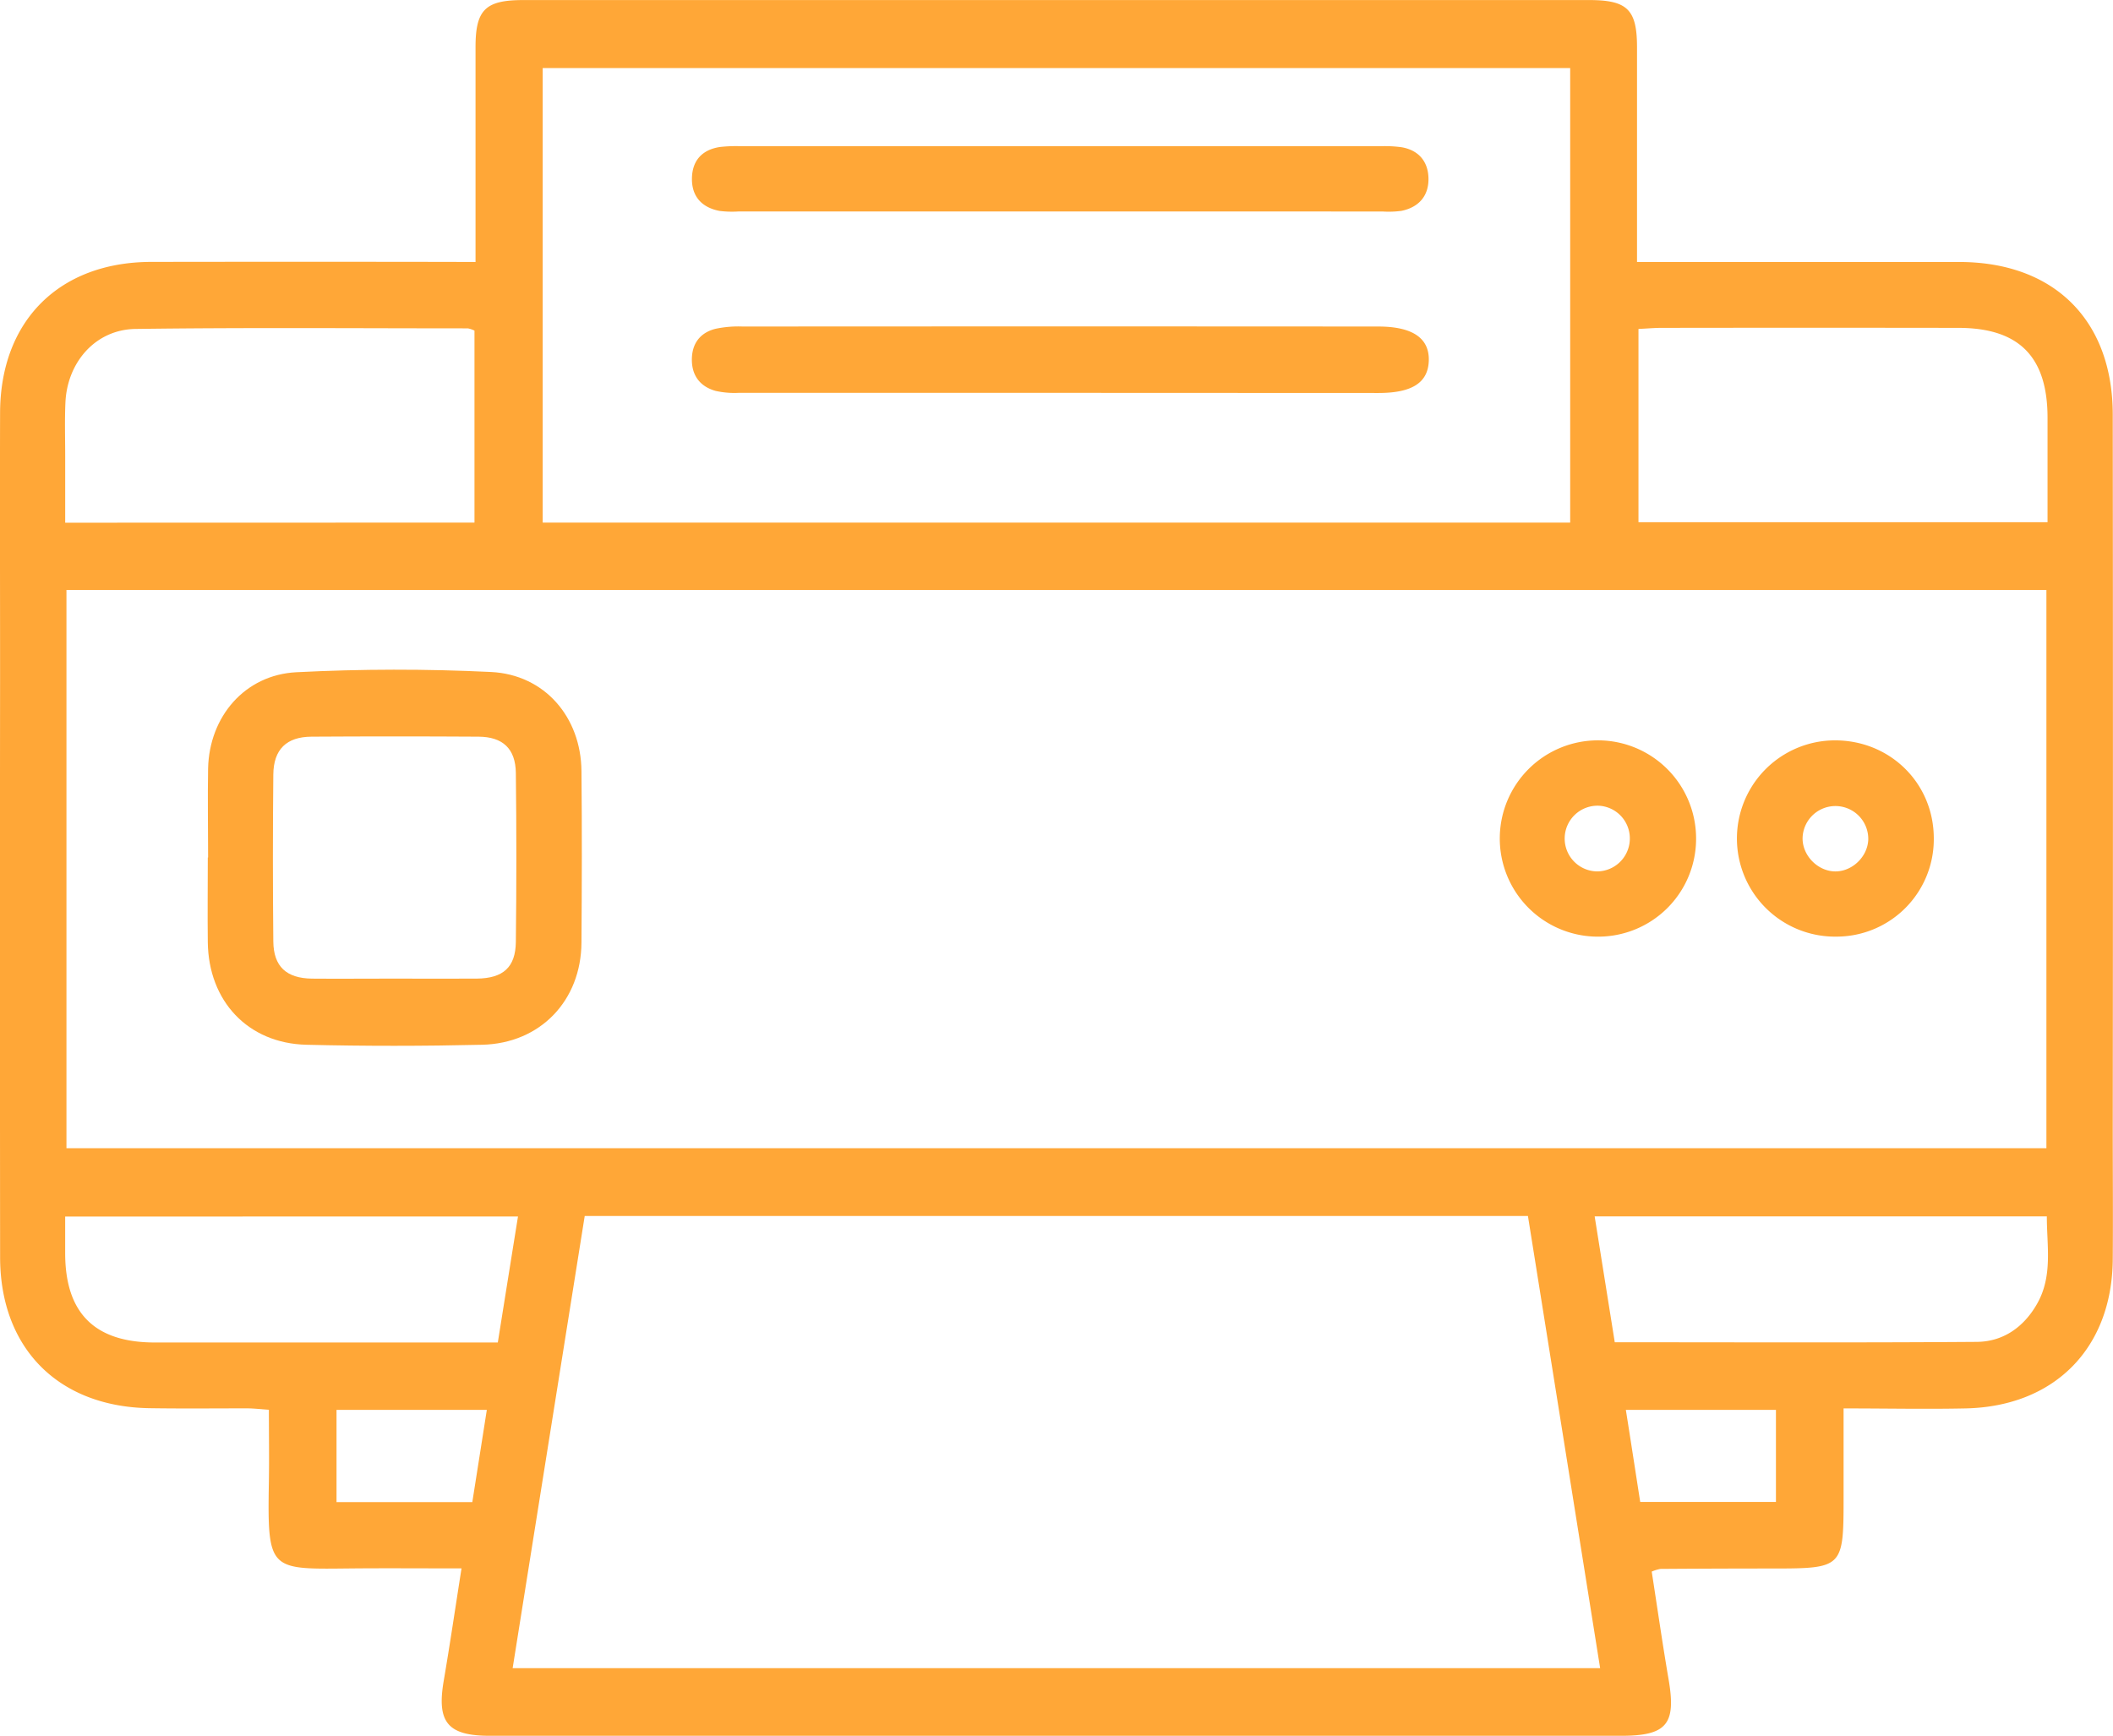
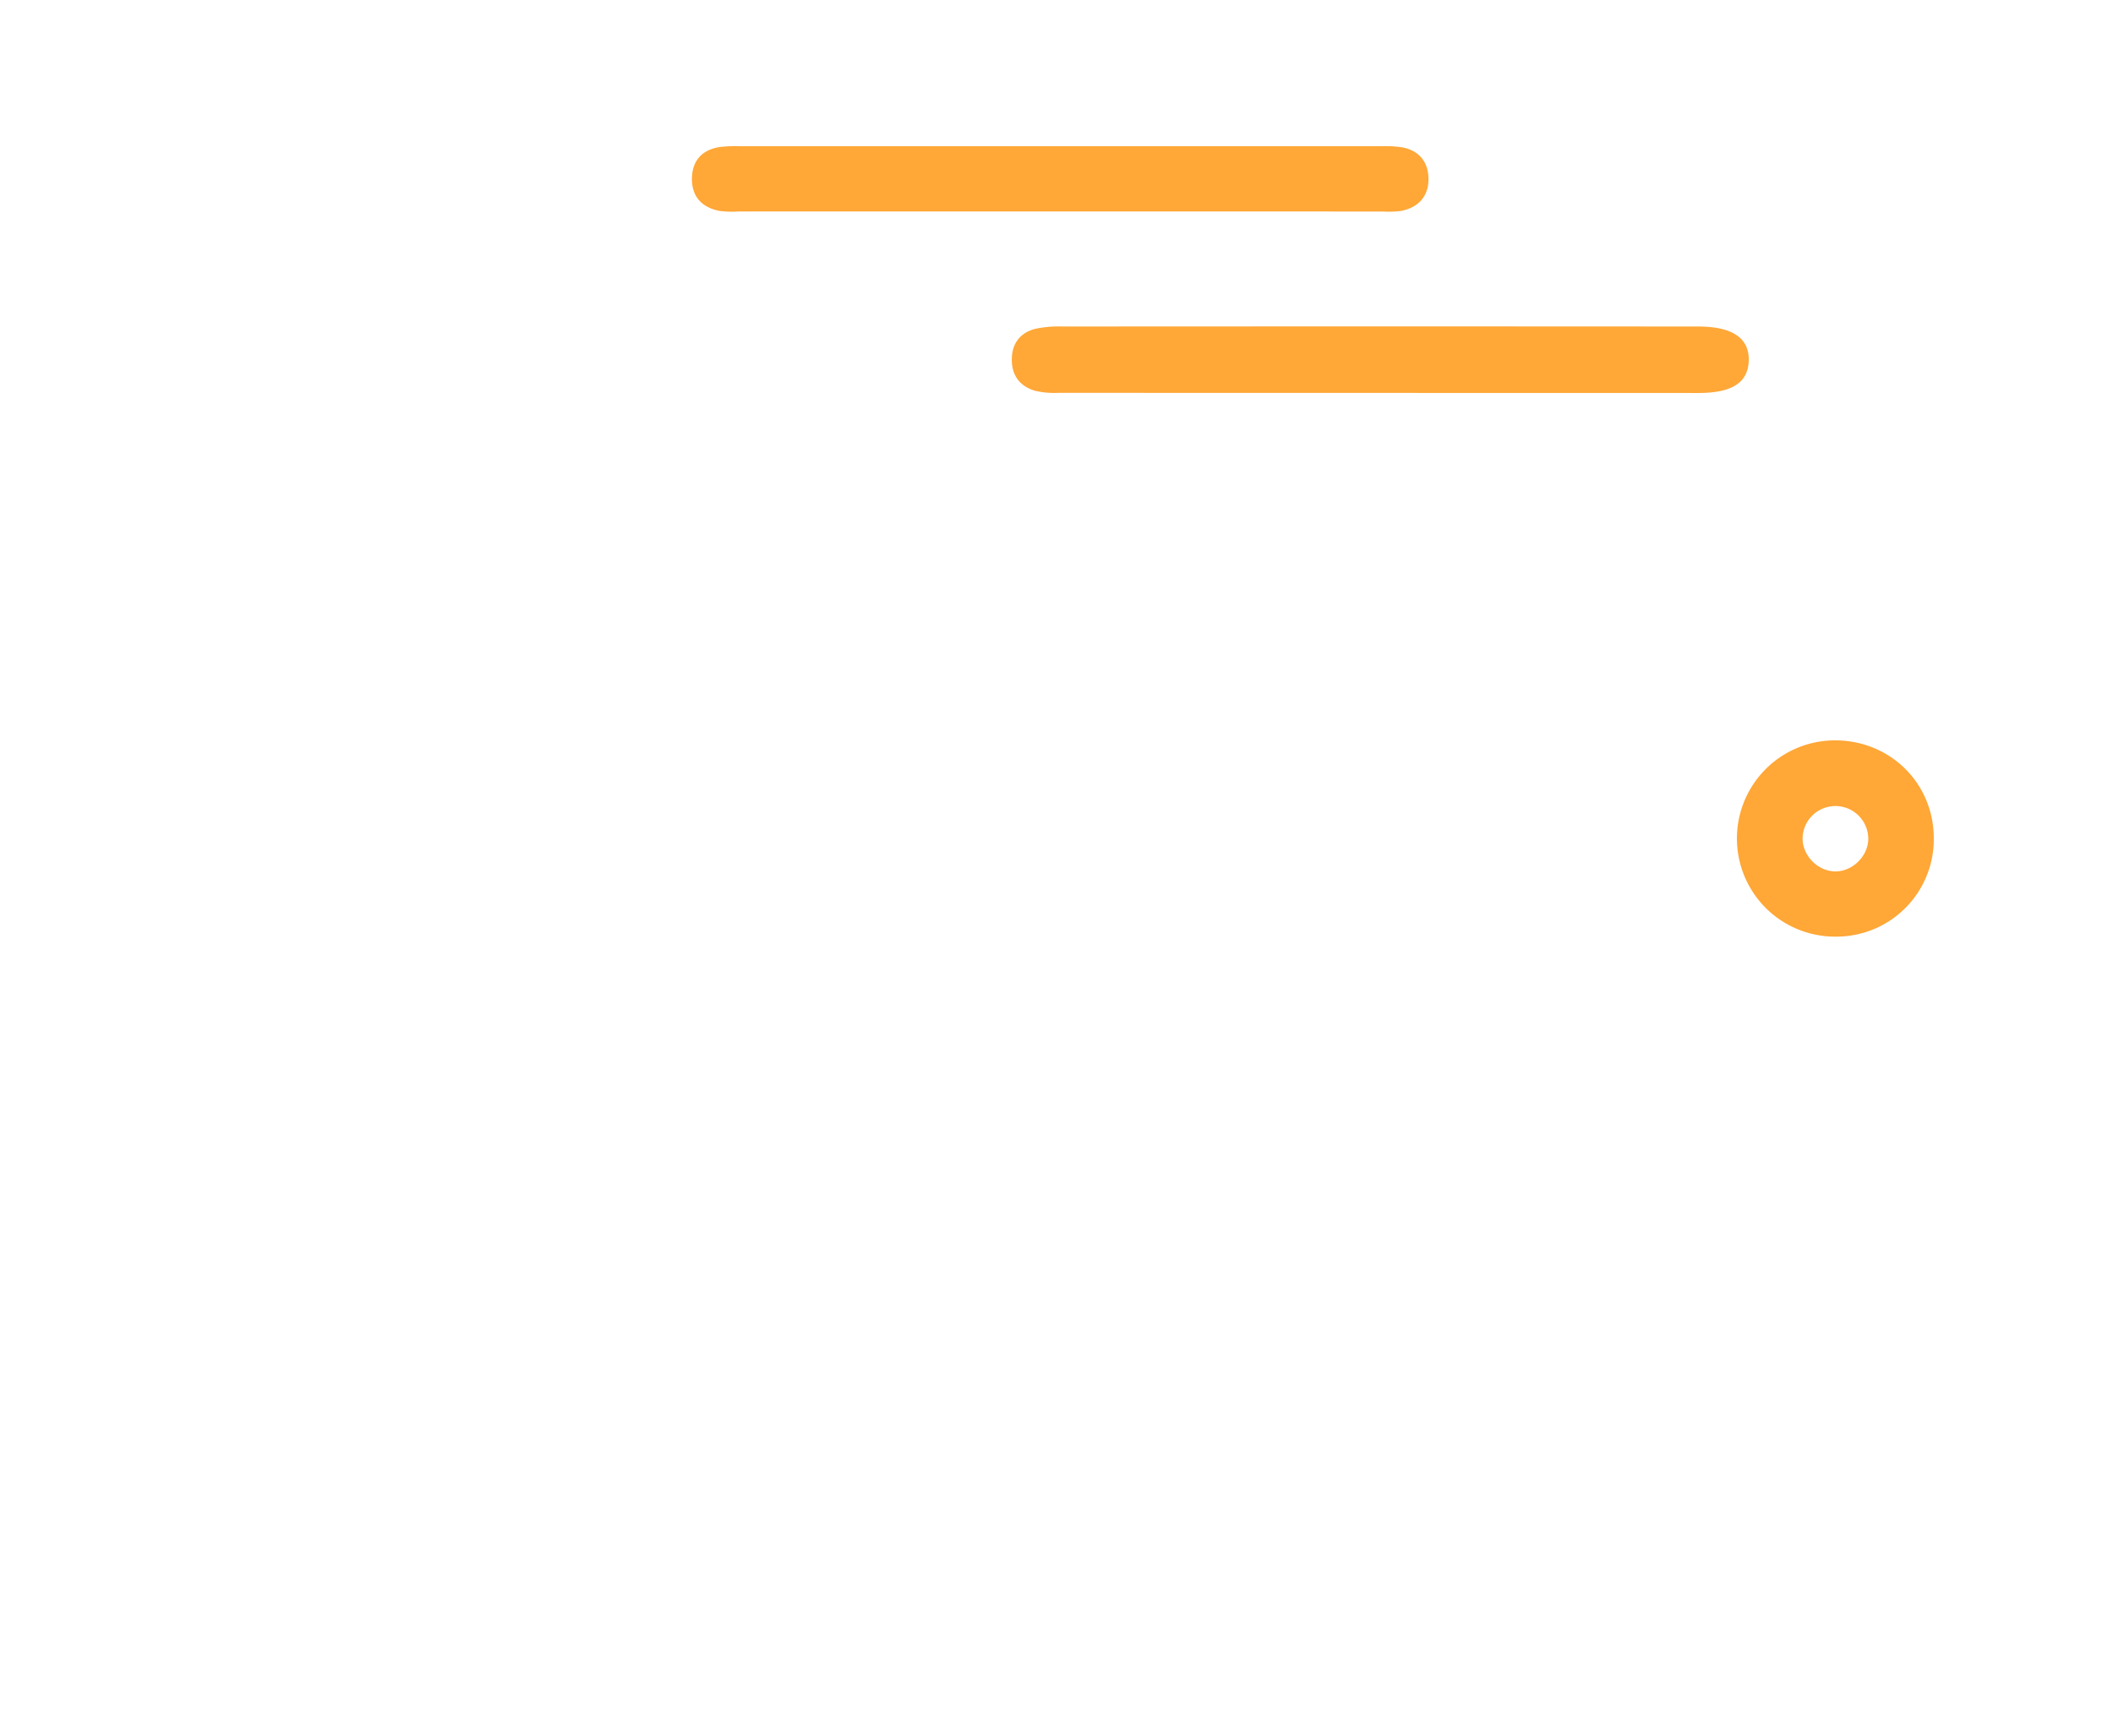
<svg xmlns="http://www.w3.org/2000/svg" id="Layer_1" data-name="Layer 1" viewBox="0 0 787.25 646.73">
-   <path d="M183.55,174.24c0-27.45,0-53.73,0-80,0-14,3.65-17.59,17.86-17.59q198.49,0,397,0c14.27,0,17.87,3.53,17.88,17.54,0,26.29,0,52.57,0,80.05H625q55.63,0,111.28,0c35.36,0,57.23,21.63,57.26,56.87q.13,133,0,266c0,16.29.12,32.59,0,48.88-.31,33-21.72,54.69-54.83,55.39-14.72.31-29.44,0-45.46,0v33.25c0,26.13-.26,26.38-26.44,26.4q-20.91,0-41.82.15a15.28,15.28,0,0,0-3.22,1c2.07,13.35,4,26.8,6.29,40.18,2.87,16.68-.67,21-17.71,21H188.89c-15.69,0-19.82-5-17.21-20.37,2.33-13.64,4.34-27.32,6.65-42-14,0-26.79-.1-39.62,0-32.17.28-32.73,1.74-32.15-32.56.14-8.63,0-17.27,0-26.55-3.14-.21-5.67-.51-8.19-.52-12.1,0-24.2.13-36.3-.06-33.94-.53-55.6-22.31-55.65-56.16Q6.31,437.12,6.41,329c0-32.87-.09-65.74,0-98.61.12-34.28,22.06-56.12,56.33-56.18q55.65-.09,111.29,0Zm585.27,122.2H31.14v208H768.82ZM224.23,529.69c-9,56.48-17.91,112.32-26.85,168.46H602.55c-9-56.49-17.95-112.43-26.9-168.46ZM591.39,271.34V102H208.57V271.34Zm-408.23,0V199.81a9.48,9.48,0,0,0-2.48-.84c-41.27,0-82.55-.34-123.82.22-14.82.21-25.46,12.33-26.11,27.5-.3,6.82-.07,13.67-.08,20.51v24.18Zm433.67-72.19v72.05H769.24c0-13.29,0-26.1,0-38.92,0-22.71-10.59-33.46-33.16-33.49q-55.62-.08-111.25,0C622.27,198.83,619.7,199.06,616.83,199.19ZM30.66,529.89c0,4.82,0,9.21,0,13.61,0,22.39,11,33.31,33.39,33.32q59.89,0,119.8,0h8c2.57-16.07,5-31.32,7.52-46.94ZM608,576.73c45.6,0,90.27.19,134.92-.14,9.79-.08,17.45-5.5,22.36-14.07,6-10.44,3.67-21.68,3.7-32.69H600.51ZM182.35,636.3c1.79-11.32,3.56-22.6,5.41-34.38h-56V636.3Zm435.13-.08h50.57V601.93H612.13C614,613.64,615.68,624.7,617.48,636.22Z" transform="translate(-6.38 -76.63)" style="fill:#ffa737" />
-   <path d="M83.91,396.1c0-11-.19-22.09,0-33.14.42-19.29,13.65-34.89,32.9-35.87,24.13-1.23,48.4-1.26,72.53-.09,20,1,33.49,16.84,33.68,36.88.21,21.31.15,42.61,0,63.92-.12,21.61-15.29,37.58-37,38.09s-43.67.53-65.48,0-36.47-16.27-36.74-38.19c-.13-10.52,0-21,0-31.57Zm69.43,45.14c10.24,0,20.48.08,30.72,0,9.75-.11,14.39-4.18,14.51-13.64q.38-31.5,0-63c-.12-9.05-4.89-13.44-13.9-13.5q-31.12-.19-62.24,0c-9.3.06-14.13,4.73-14.22,14.1q-.31,31.11,0,62.23c.1,9.34,4.89,13.7,14.41,13.82C132.85,441.34,143.1,441.23,153.34,441.24Z" transform="translate(-6.38 -76.63)" style="fill:#ffa737" />
-   <path d="M601.56,425.61a36.57,36.57,0,1,1,36.74-36.34A36.46,36.46,0,0,1,601.56,425.61Zm12.05-36.26a12.19,12.19,0,0,0-11.55-12.52,12.24,12.24,0,1,0-.6,24.47A12.26,12.26,0,0,0,613.61,389.35Z" transform="translate(-6.38 -76.63)" style="fill:#ffa737" />
  <path d="M690.64,425.6a36.56,36.56,0,0,1-1.12-73.12c20.81-.28,37.28,15.77,37.34,36.39A36.28,36.28,0,0,1,690.64,425.6ZM678,388.38c-.4,6.33,4.89,12.35,11.34,12.89,6.62.55,12.92-5.18,13.11-11.92a12.24,12.24,0,0,0-24.45-1Z" transform="translate(-6.38 -76.63)" style="fill:#ffa737" />
-   <path d="M400.8,223q-59.6,0-119.2,0a32.24,32.24,0,0,1-8.58-.72c-5.68-1.58-8.85-5.58-8.87-11.57s3-10.1,8.79-11.57a41.3,41.3,0,0,1,10.15-.85q118.41-.08,236.81,0c12.74,0,19.09,4.32,18.81,12.76-.27,8.18-6.27,12-18.71,12Z" transform="translate(-6.38 -76.63)" style="fill:#ffa737" />
+   <path d="M400.8,223a32.24,32.24,0,0,1-8.58-.72c-5.68-1.58-8.85-5.58-8.87-11.57s3-10.1,8.79-11.57a41.3,41.3,0,0,1,10.15-.85q118.41-.08,236.81,0c12.74,0,19.09,4.32,18.81,12.76-.27,8.18-6.27,12-18.71,12Z" transform="translate(-6.38 -76.63)" style="fill:#ffa737" />
  <path d="M400.7,155.42H281.53a37.17,37.17,0,0,1-7.09-.21c-6.5-1.25-10.32-5.3-10.26-12s3.73-10.78,10.39-11.81a52.87,52.87,0,0,1,7.87-.29q119.18,0,238.35,0a44.84,44.84,0,0,1,7.87.39c6.3,1.12,9.78,5.32,9.93,11.47.16,6.57-3.53,10.87-10.05,12.22a35.57,35.57,0,0,1-7.09.24Z" transform="translate(-6.38 -76.63)" style="fill:#ffa737" />
</svg>